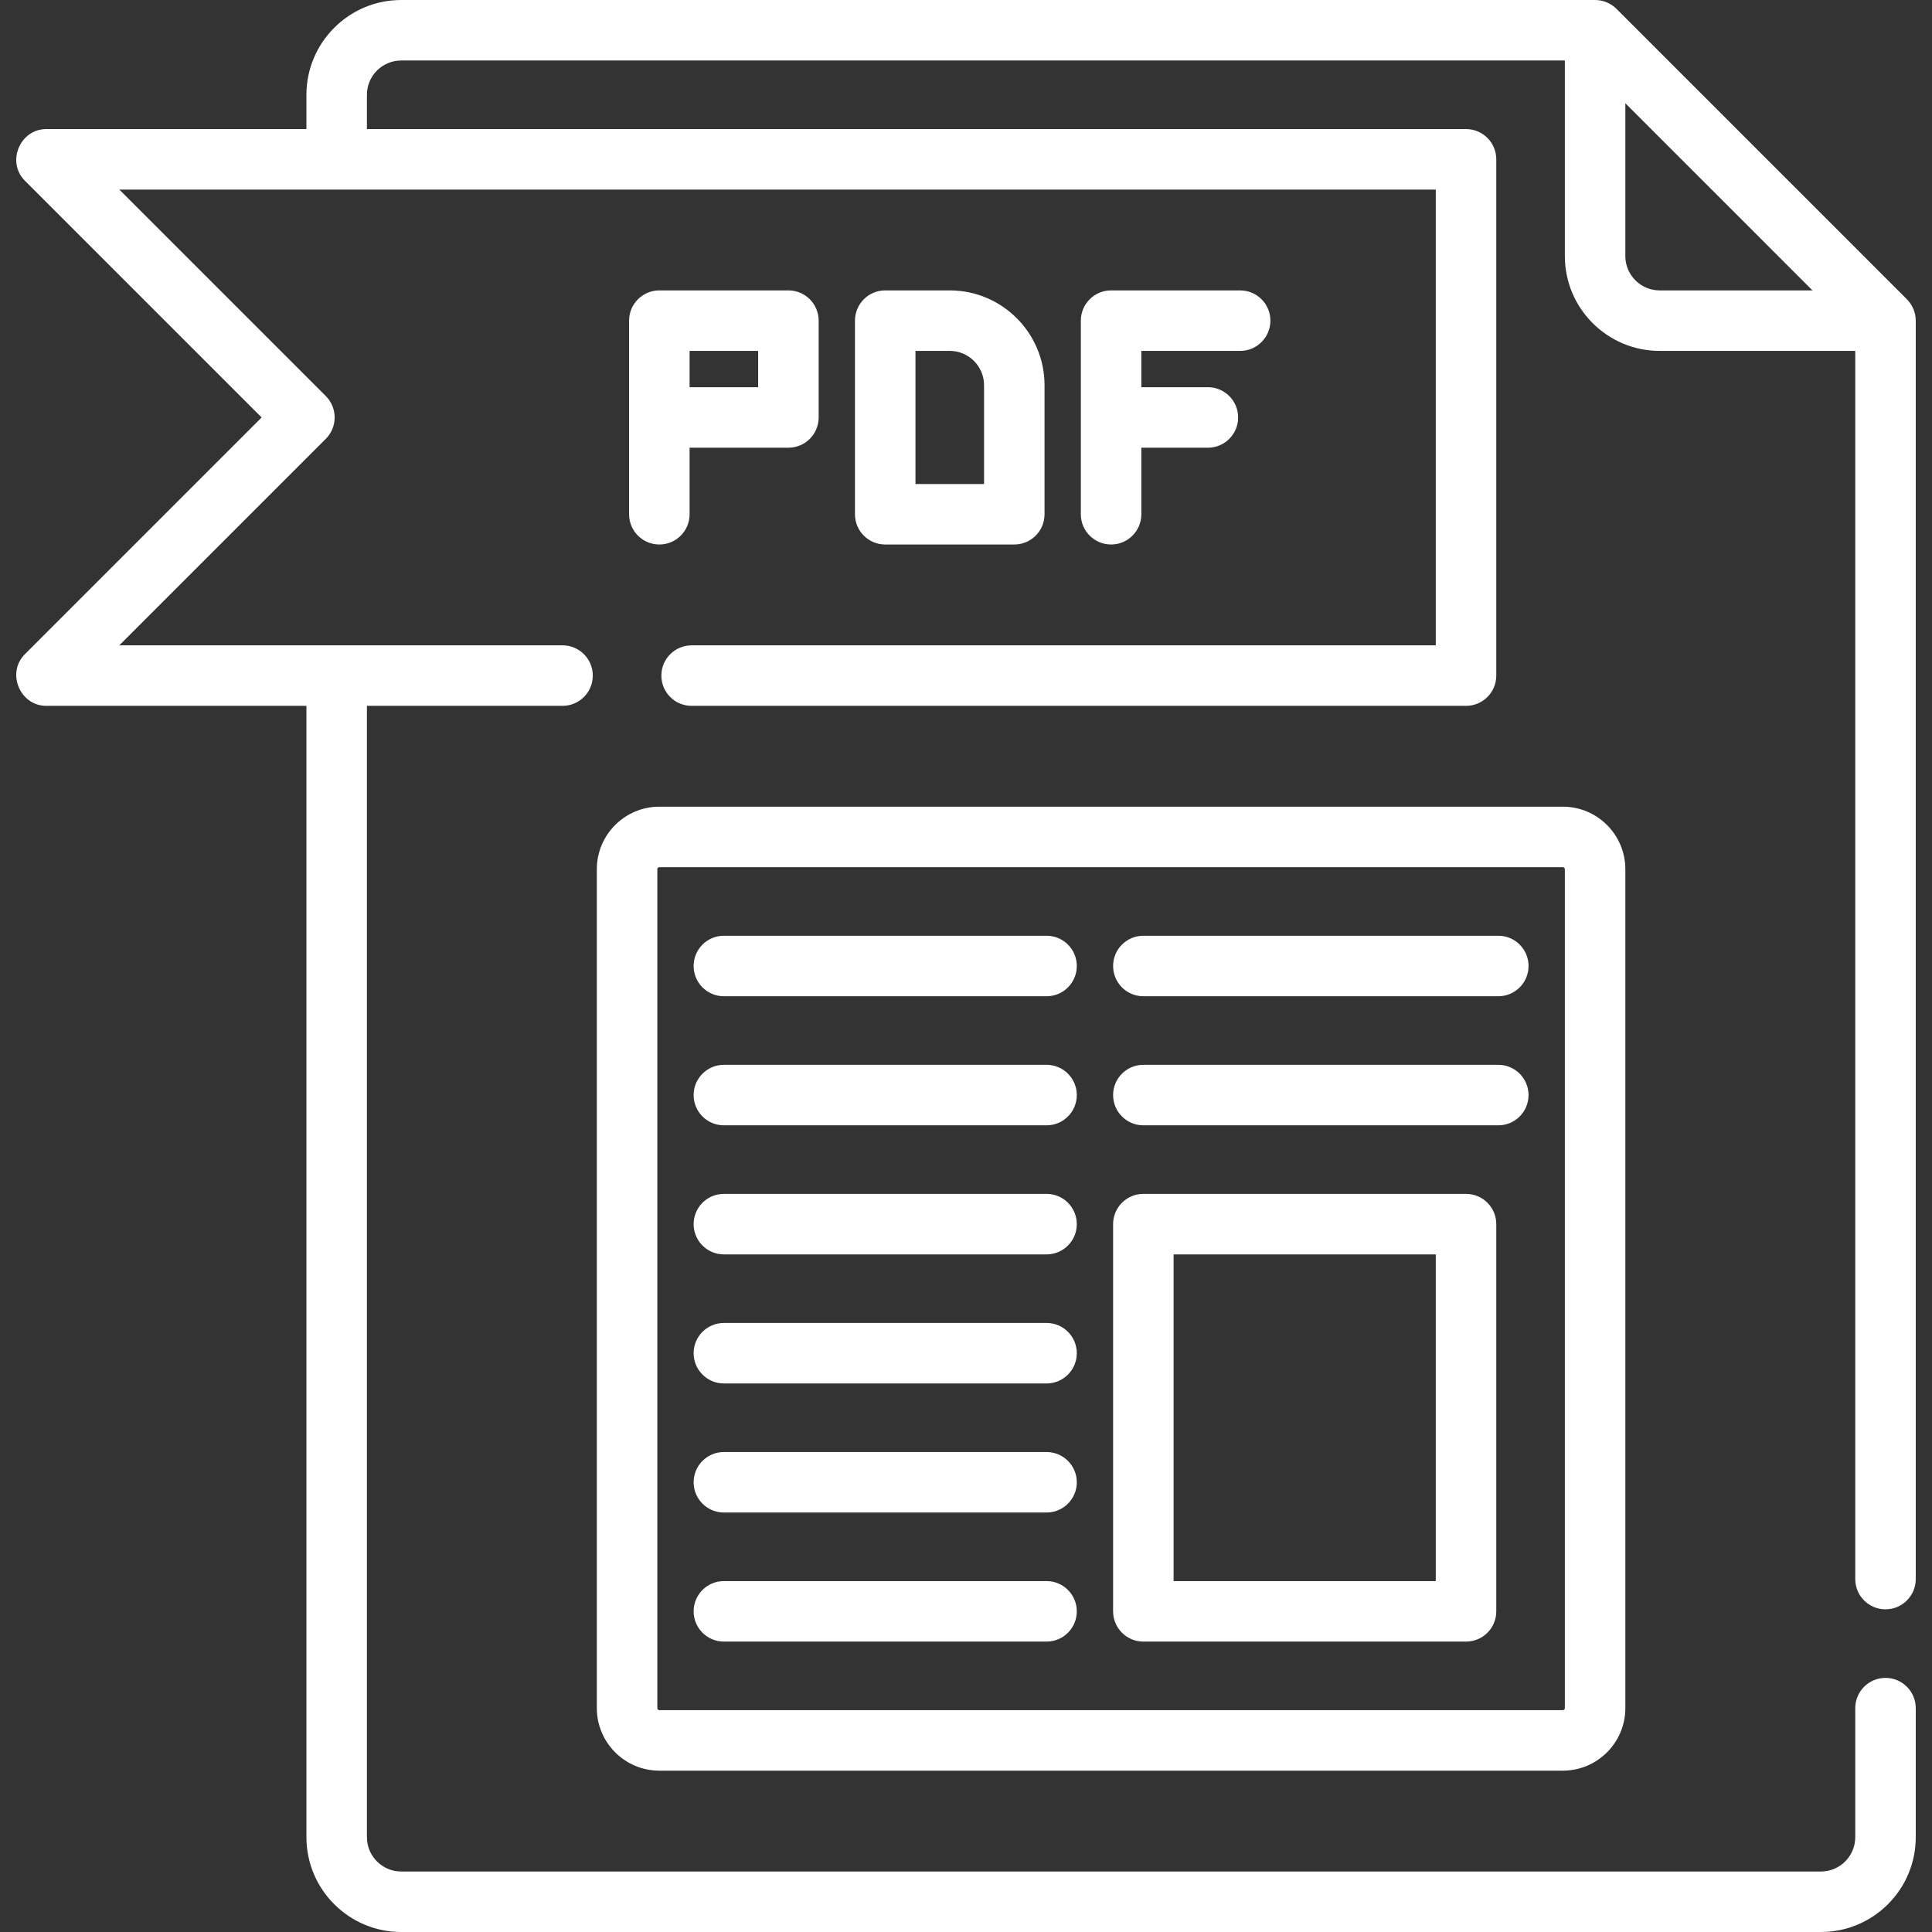
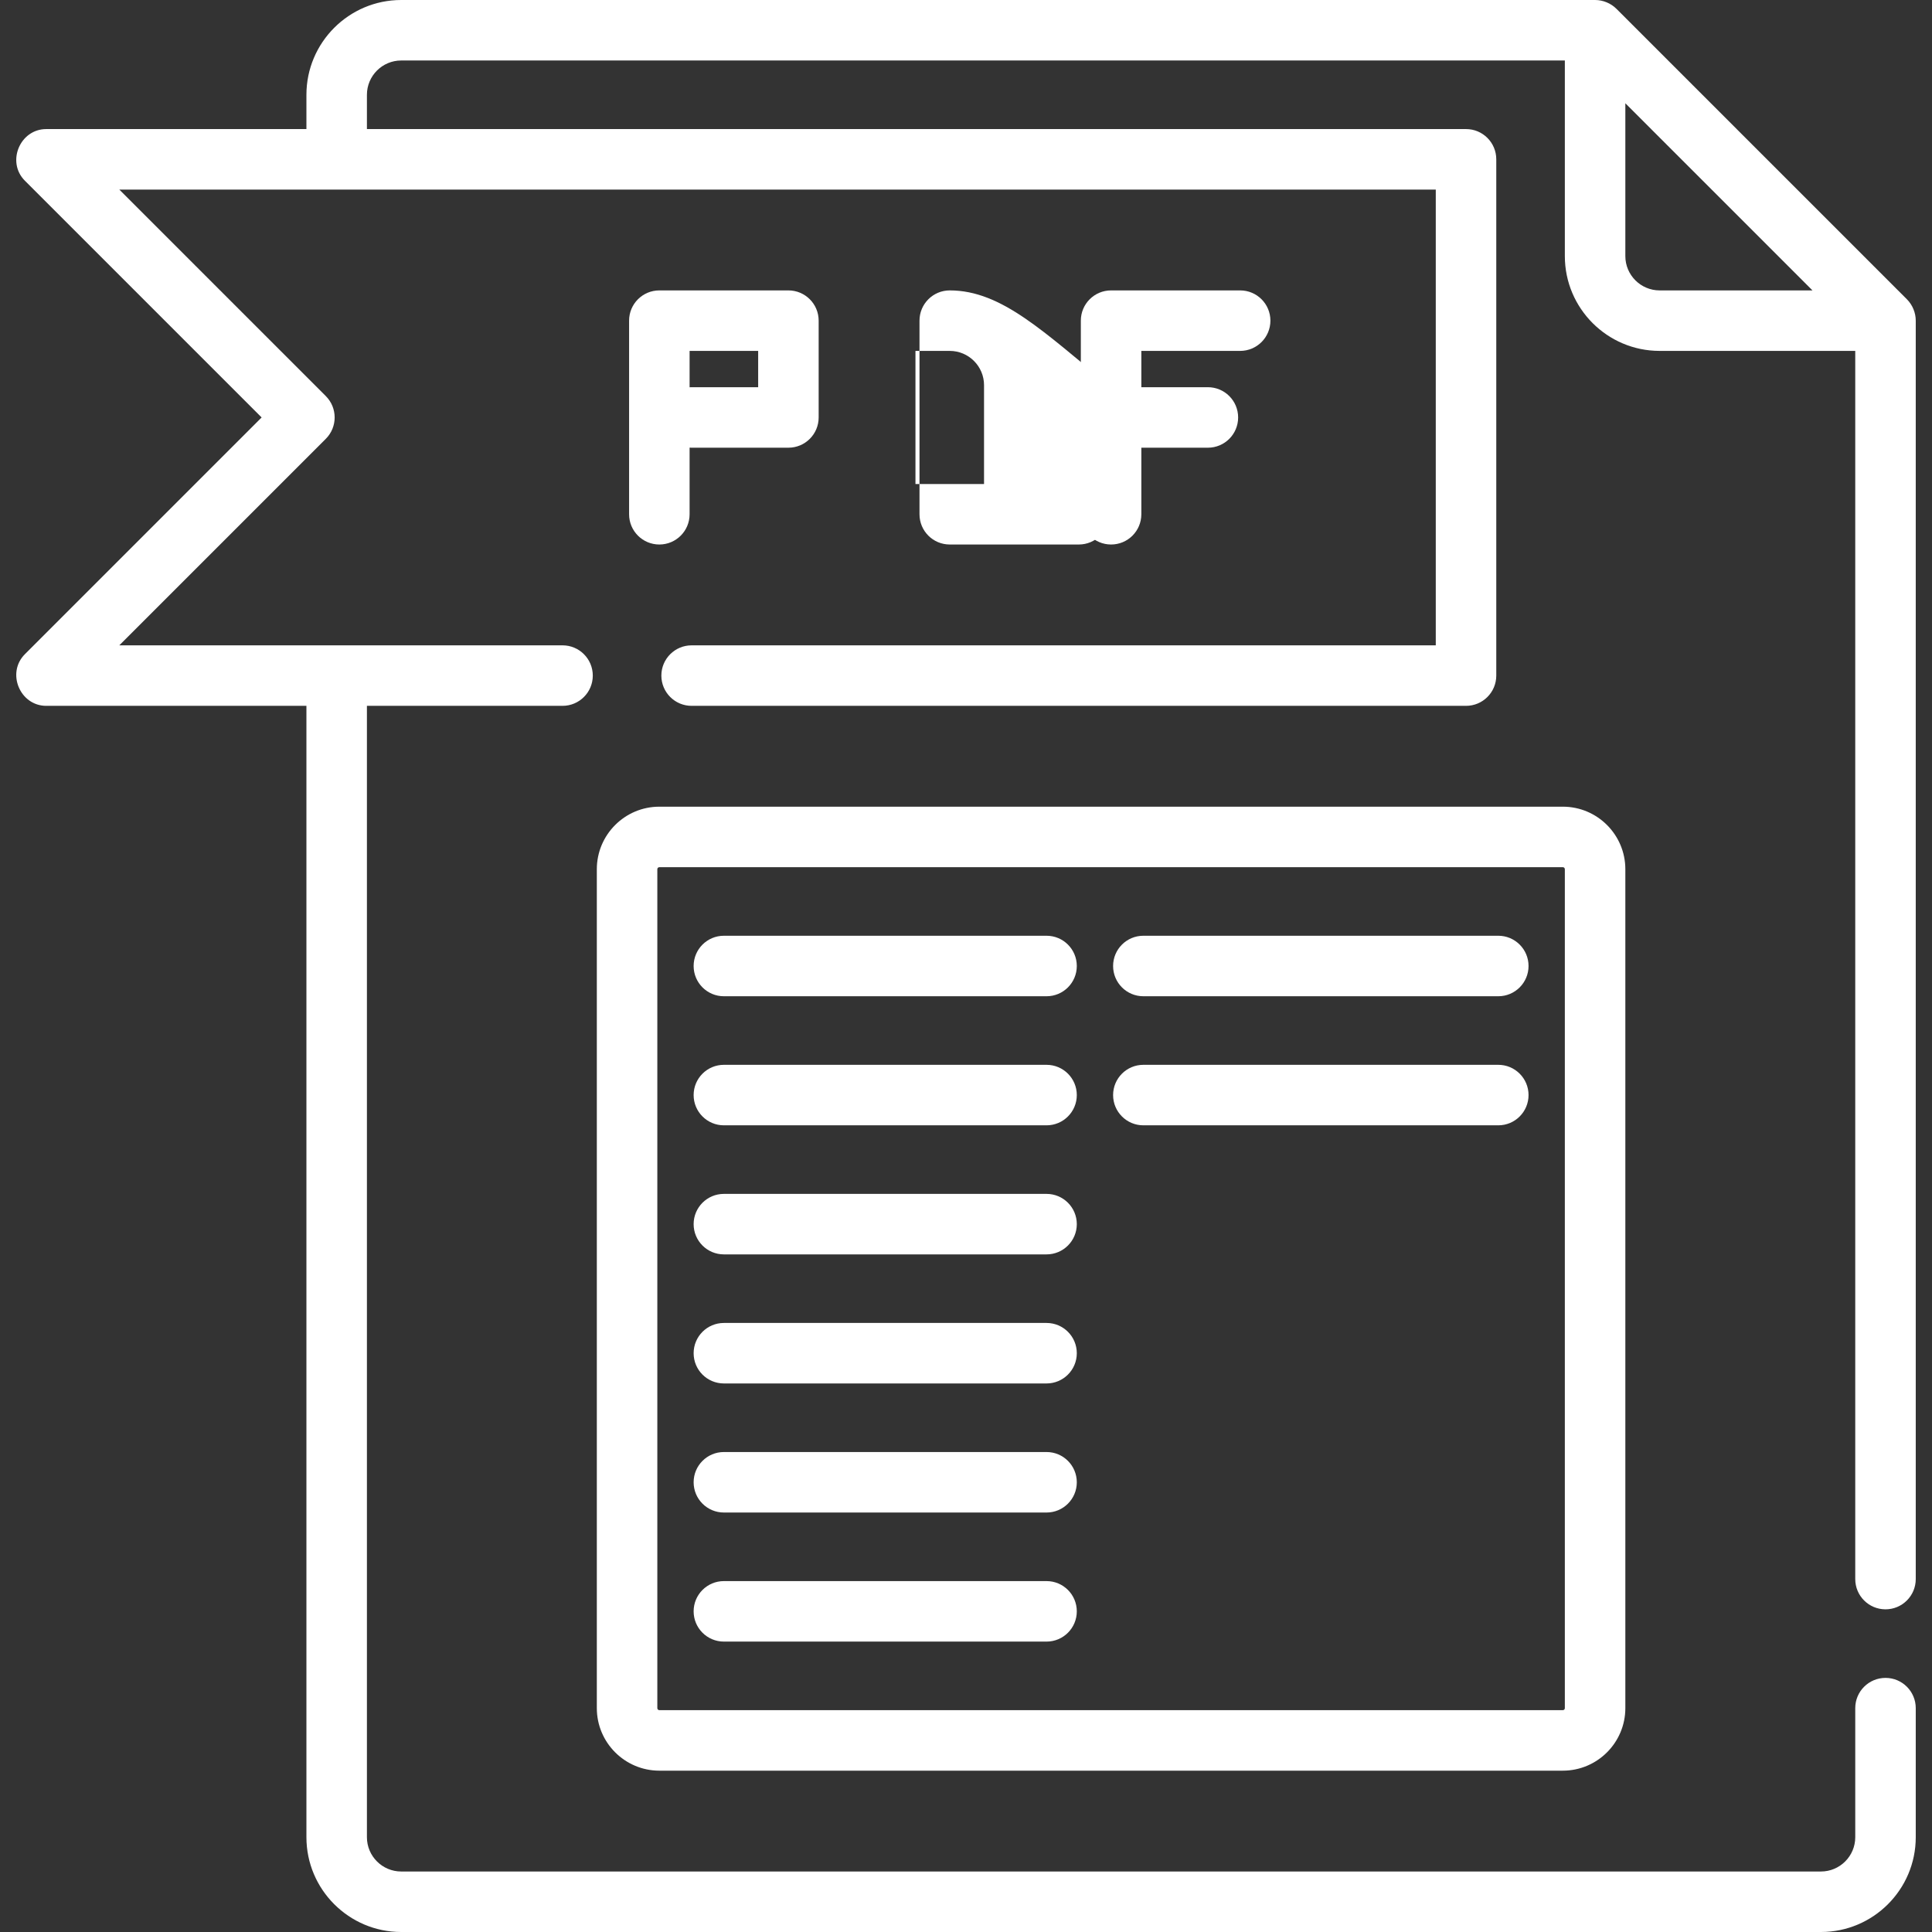
<svg xmlns="http://www.w3.org/2000/svg" version="1.1" id="Layer_1" x="0px" y="0px" viewBox="0 0 512 512" style="enable-background:new 0 0 512 512;" xml:space="preserve" width="512px" height="512px">
  <rect x="0" y="0" width="512" height="512" fill="#333333" stroke="none" />
  <g>
    <g>
      <path d="M499.677,426.489c4.428,0,8.017-3.589,8.017-8.017V84.977c0-2.1-0.862-4.183-2.347-5.668l-76.96-76.96    C426.9,0.863,424.817,0,422.716,0H106.324C92.473,0,81.205,11.268,81.205,25.119v9.086H12.261c-6.987,0-10.616,8.738-5.668,13.685    l62.74,62.741l-62.74,62.741c-4.947,4.947-1.32,13.685,5.668,13.685h68.944v299.825c0,13.851,11.268,25.119,25.119,25.119h376.251    c13.851,0,25.119-11.268,25.119-25.119v-34.205c0-4.427-3.588-8.017-8.017-8.017c-4.428,0-8.017,3.589-8.017,8.017v34.205    c0,5.01-4.076,9.086-9.086,9.086H106.324c-5.01,0-9.086-4.076-9.086-9.086V187.056h51.841c4.427,0,8.017-3.589,8.017-8.017    s-3.589-8.017-8.017-8.017H31.615l54.724-54.724c3.131-3.131,3.131-8.207,0-11.337L31.615,50.238h348.88v120.785H183.284    c-4.427,0-8.017,3.589-8.017,8.017s3.589,8.017,8.017,8.017h205.228c4.428,0,8.017-3.589,8.017-8.017V42.221    c0-4.427-3.588-8.017-8.017-8.017H97.238v-9.086c0-5.01,4.076-9.086,9.086-9.086H414.7v51.841    c0,13.851,11.268,25.119,25.119,25.119h51.841v325.478C491.66,422.9,495.248,426.489,499.677,426.489z M439.819,76.96    c-5.01,0-9.086-4.076-9.086-9.086V27.37l49.589,49.59H439.819z" fill="#FFFFFF" />
    </g>
  </g>
  <g>
    <g>
      <path d="M208.938,76.96h-34.205c-4.427,0-8.017,3.589-8.017,8.017v51.307c0,4.427,3.589,8.017,8.017,8.017    s8.017-3.589,8.017-8.017v-17.655c0.177,0.012,0.355,0.018,0.534,0.018h25.653c4.427,0,8.017-3.589,8.017-8.017V84.977    C216.954,80.55,213.365,76.96,208.938,76.96z M200.921,102.614h-17.637c-0.18,0-0.357,0.005-0.534,0.018v-9.638h18.171V102.614z" fill="#FFFFFF" />
    </g>
  </g>
  <g>
    <g>
-       <path d="M251.693,76.96h-17.102c-4.427,0-8.017,3.589-8.017,8.017v51.307c0,4.427,3.589,8.017,8.017,8.017h34.205    c4.428,0,8.017-3.589,8.017-8.017v-34.205C276.812,88.229,265.544,76.96,251.693,76.96z M260.779,128.267h-18.171V92.994h9.086    c5.01,0,9.086,4.076,9.086,9.086V128.267z" fill="#FFFFFF" />
+       <path d="M251.693,76.96c-4.427,0-8.017,3.589-8.017,8.017v51.307c0,4.427,3.589,8.017,8.017,8.017h34.205    c4.428,0,8.017-3.589,8.017-8.017v-34.205C276.812,88.229,265.544,76.96,251.693,76.96z M260.779,128.267h-18.171V92.994h9.086    c5.01,0,9.086,4.076,9.086,9.086V128.267z" fill="#FFFFFF" />
    </g>
  </g>
  <g>
    <g>
      <path d="M328.654,76.96h-34.205c-4.428,0-8.017,3.589-8.017,8.017v51.307c0,4.427,3.588,8.017,8.017,8.017    c4.428,0,8.017-3.589,8.017-8.017v-17.637h17.637c4.428,0,8.017-3.589,8.017-8.017s-3.588-8.017-8.017-8.017h-17.637v-9.62h26.188    c4.428,0,8.017-3.589,8.017-8.017S333.082,76.96,328.654,76.96z" fill="#FFFFFF" />
    </g>
  </g>
  <g>
    <g>
      <path d="M414.165,213.779H174.733c-9.136,0-16.568,7.432-16.568,16.568v222.33c0,9.136,7.432,16.568,16.568,16.568h239.432    c9.136,0,16.568-7.432,16.568-16.568v-222.33C430.733,221.211,423.301,213.779,414.165,213.779z M414.7,452.676    c0,0.295-0.24,0.534-0.534,0.534H174.733c-0.295,0-0.534-0.239-0.534-0.534v-222.33c0-0.295,0.239-0.534,0.534-0.534h239.432    c0.294,0,0.534,0.239,0.534,0.534V452.676z" fill="#FFFFFF" />
    </g>
  </g>
  <g>
    <g>
-       <path d="M388.512,316.393H303c-4.428,0-8.017,3.589-8.017,8.017v102.614c0,4.427,3.588,8.017,8.017,8.017h85.512    c4.428,0,8.017-3.589,8.017-8.017V324.409C396.528,319.982,392.94,316.393,388.512,316.393z M380.495,419.006h-69.478v-86.58    h69.478V419.006z" fill="#FFFFFF" />
-     </g>
+       </g>
  </g>
  <g>
    <g>
      <path d="M397.063,247.983H303c-4.428,0-8.017,3.589-8.017,8.017s3.588,8.017,8.017,8.017h94.063c4.428,0,8.017-3.589,8.017-8.017    S401.491,247.983,397.063,247.983z" fill="#FFFFFF" />
    </g>
  </g>
  <g>
    <g>
      <path d="M397.063,282.188H303c-4.428,0-8.017,3.589-8.017,8.017s3.588,8.017,8.017,8.017h94.063c4.428,0,8.017-3.589,8.017-8.017    S401.491,282.188,397.063,282.188z" fill="#FFFFFF" />
    </g>
  </g>
  <g>
    <g>
      <path d="M277.347,247.983h-85.511c-4.427,0-8.017,3.589-8.017,8.017s3.589,8.017,8.017,8.017h85.511    c4.428,0,8.017-3.589,8.017-8.017S281.775,247.983,277.347,247.983z" fill="#FFFFFF" />
    </g>
  </g>
  <g>
    <g>
      <path d="M277.347,282.188h-85.511c-4.427,0-8.017,3.589-8.017,8.017s3.589,8.017,8.017,8.017h85.511    c4.428,0,8.017-3.589,8.017-8.017S281.775,282.188,277.347,282.188z" fill="#FFFFFF" />
    </g>
  </g>
  <g>
    <g>
      <path d="M277.347,316.393h-85.511c-4.427,0-8.017,3.589-8.017,8.017s3.589,8.017,8.017,8.017h85.511    c4.428,0,8.017-3.589,8.017-8.017S281.775,316.393,277.347,316.393z" fill="#FFFFFF" />
    </g>
  </g>
  <g>
    <g>
      <path d="M277.347,350.597h-85.511c-4.427,0-8.017,3.589-8.017,8.017s3.589,8.017,8.017,8.017h85.511    c4.428,0,8.017-3.589,8.017-8.017S281.775,350.597,277.347,350.597z" fill="#FFFFFF" />
    </g>
  </g>
  <g>
    <g>
      <path d="M277.347,384.802h-85.511c-4.427,0-8.017,3.589-8.017,8.017c0,4.427,3.589,8.017,8.017,8.017h85.511    c4.428,0,8.017-3.589,8.017-8.017C285.363,388.391,281.775,384.802,277.347,384.802z" fill="#FFFFFF" />
    </g>
  </g>
  <g>
    <g>
      <path d="M277.347,419.006h-85.511c-4.427,0-8.017,3.589-8.017,8.017c0,4.427,3.589,8.017,8.017,8.017h85.511    c4.428,0,8.017-3.589,8.017-8.017C285.363,422.596,281.775,419.006,277.347,419.006z" fill="#FFFFFF" />
    </g>
  </g>
  <g>
</g>
  <g>
</g>
  <g>
</g>
  <g>
</g>
  <g>
</g>
  <g>
</g>
  <g>
</g>
  <g>
</g>
  <g>
</g>
  <g>
</g>
  <g>
</g>
  <g>
</g>
  <g>
</g>
  <g>
</g>
  <g>
</g>
</svg>